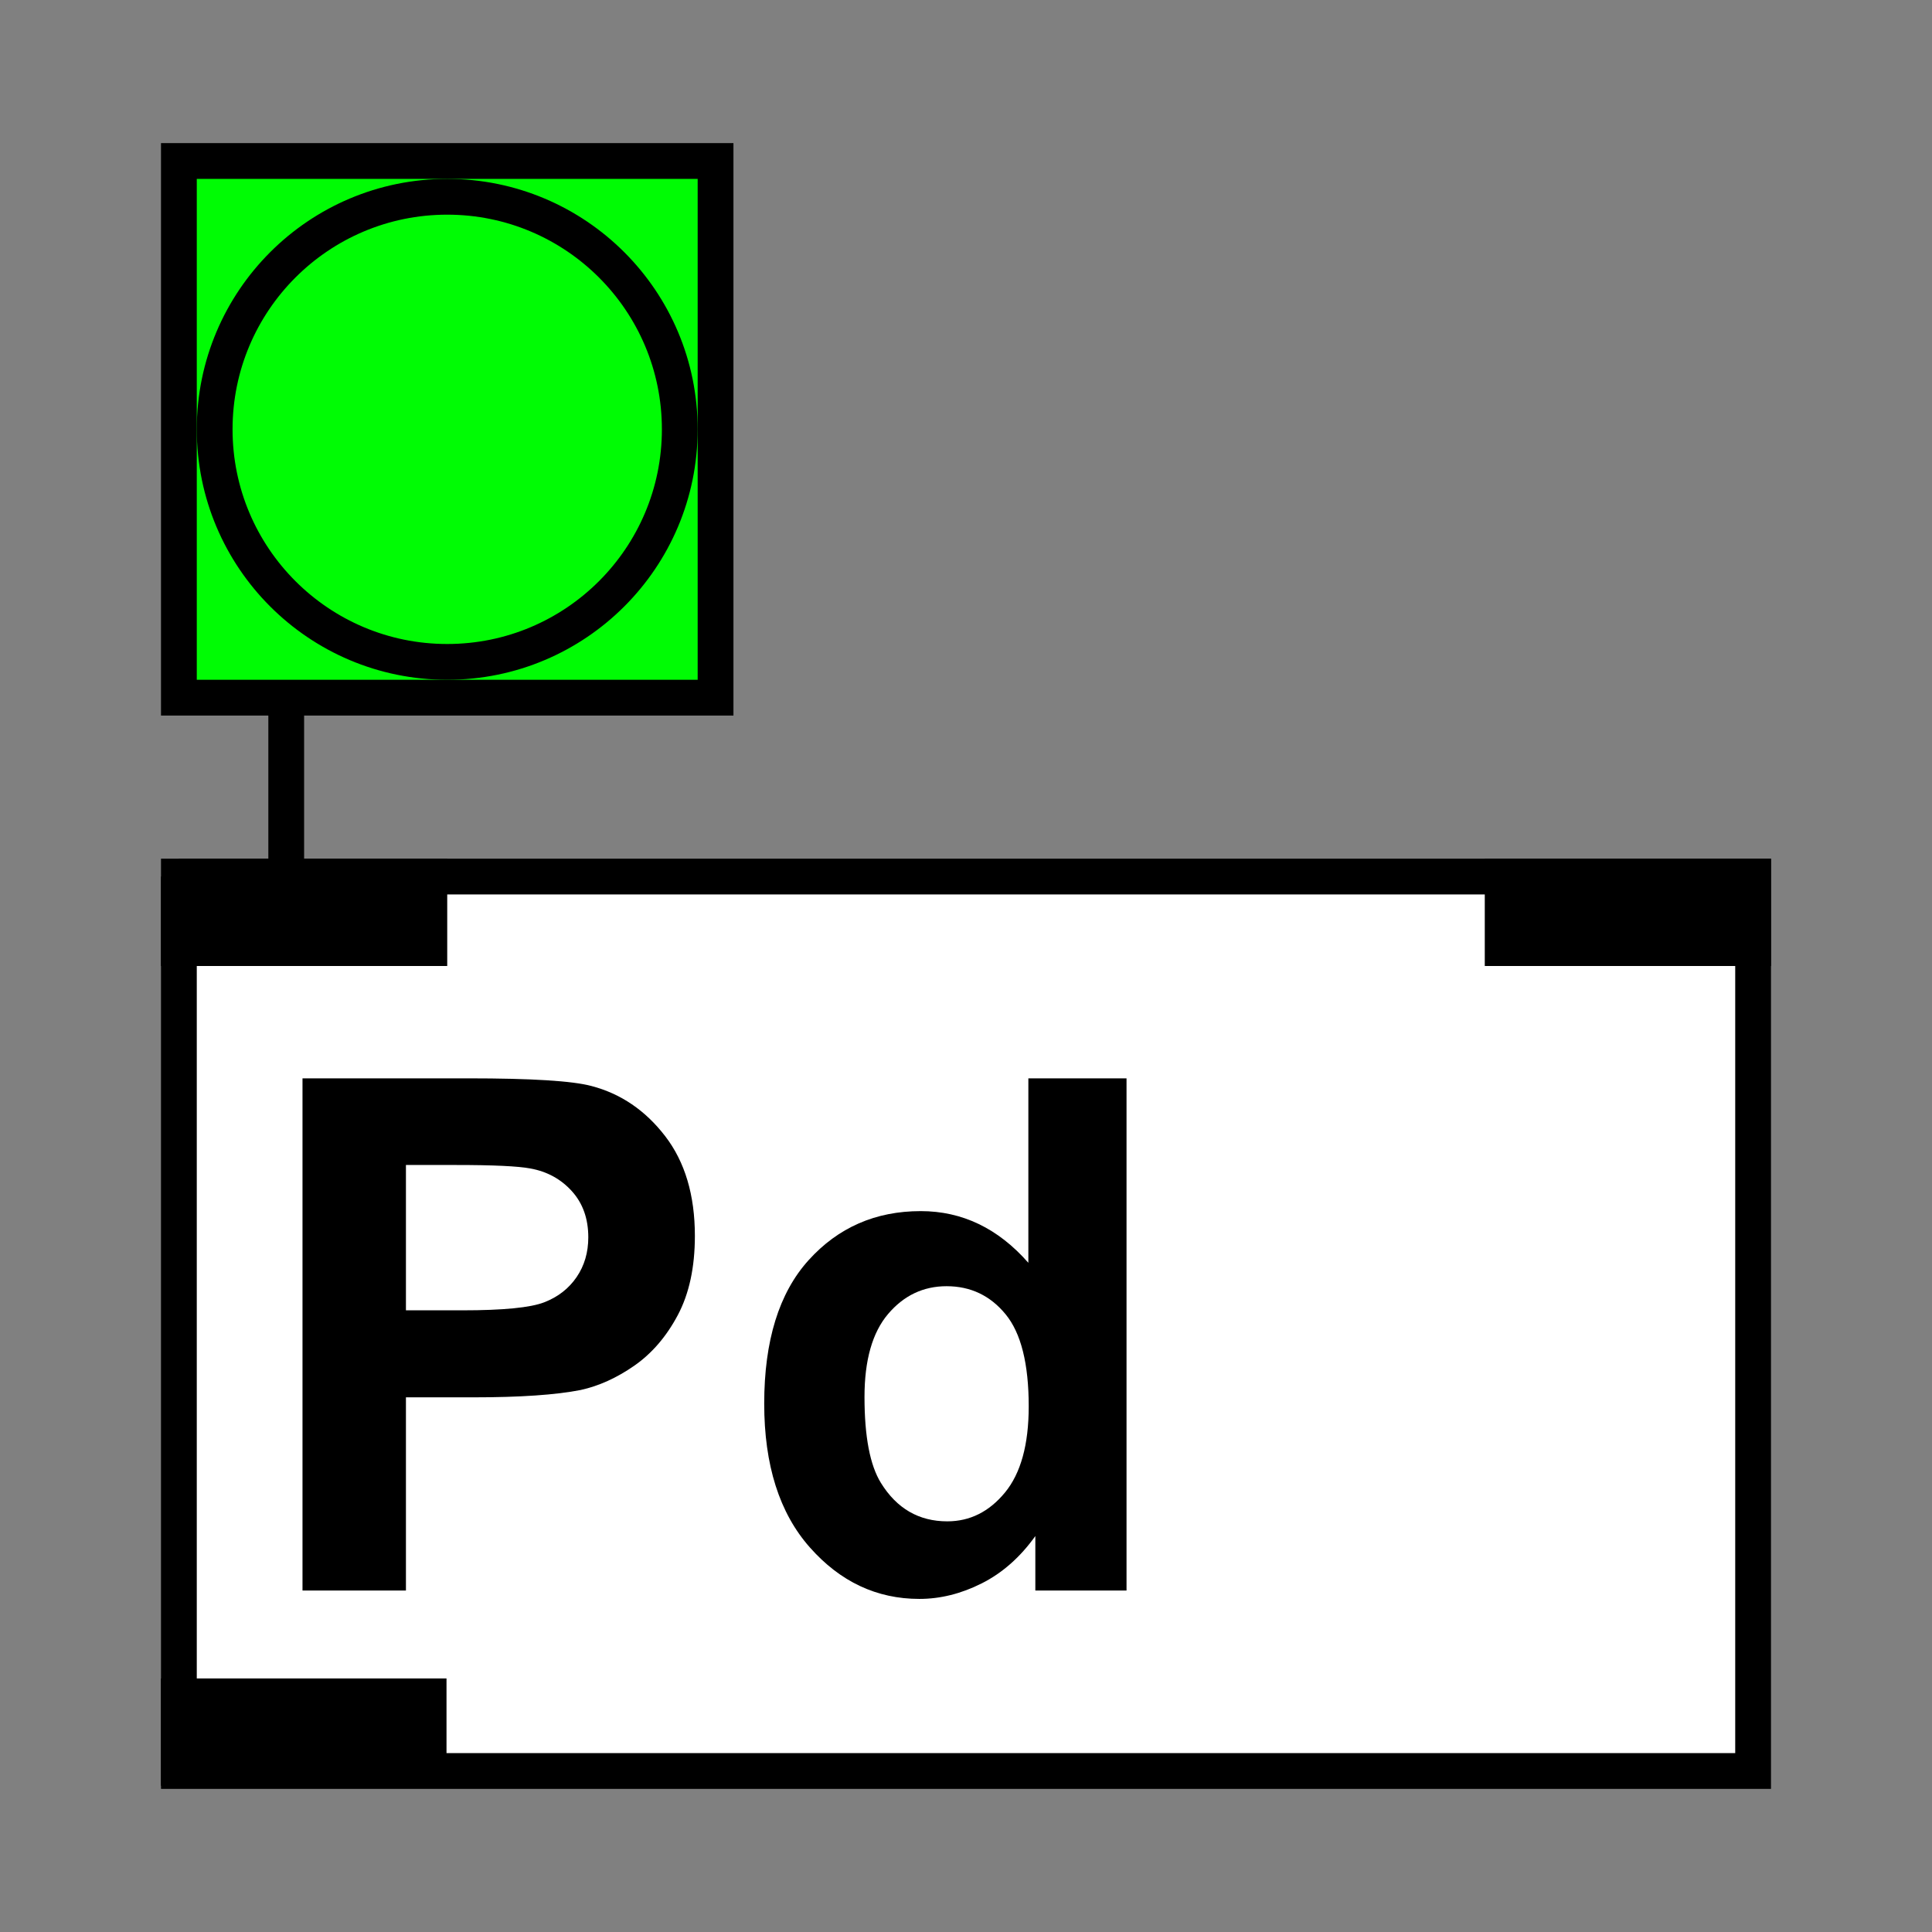
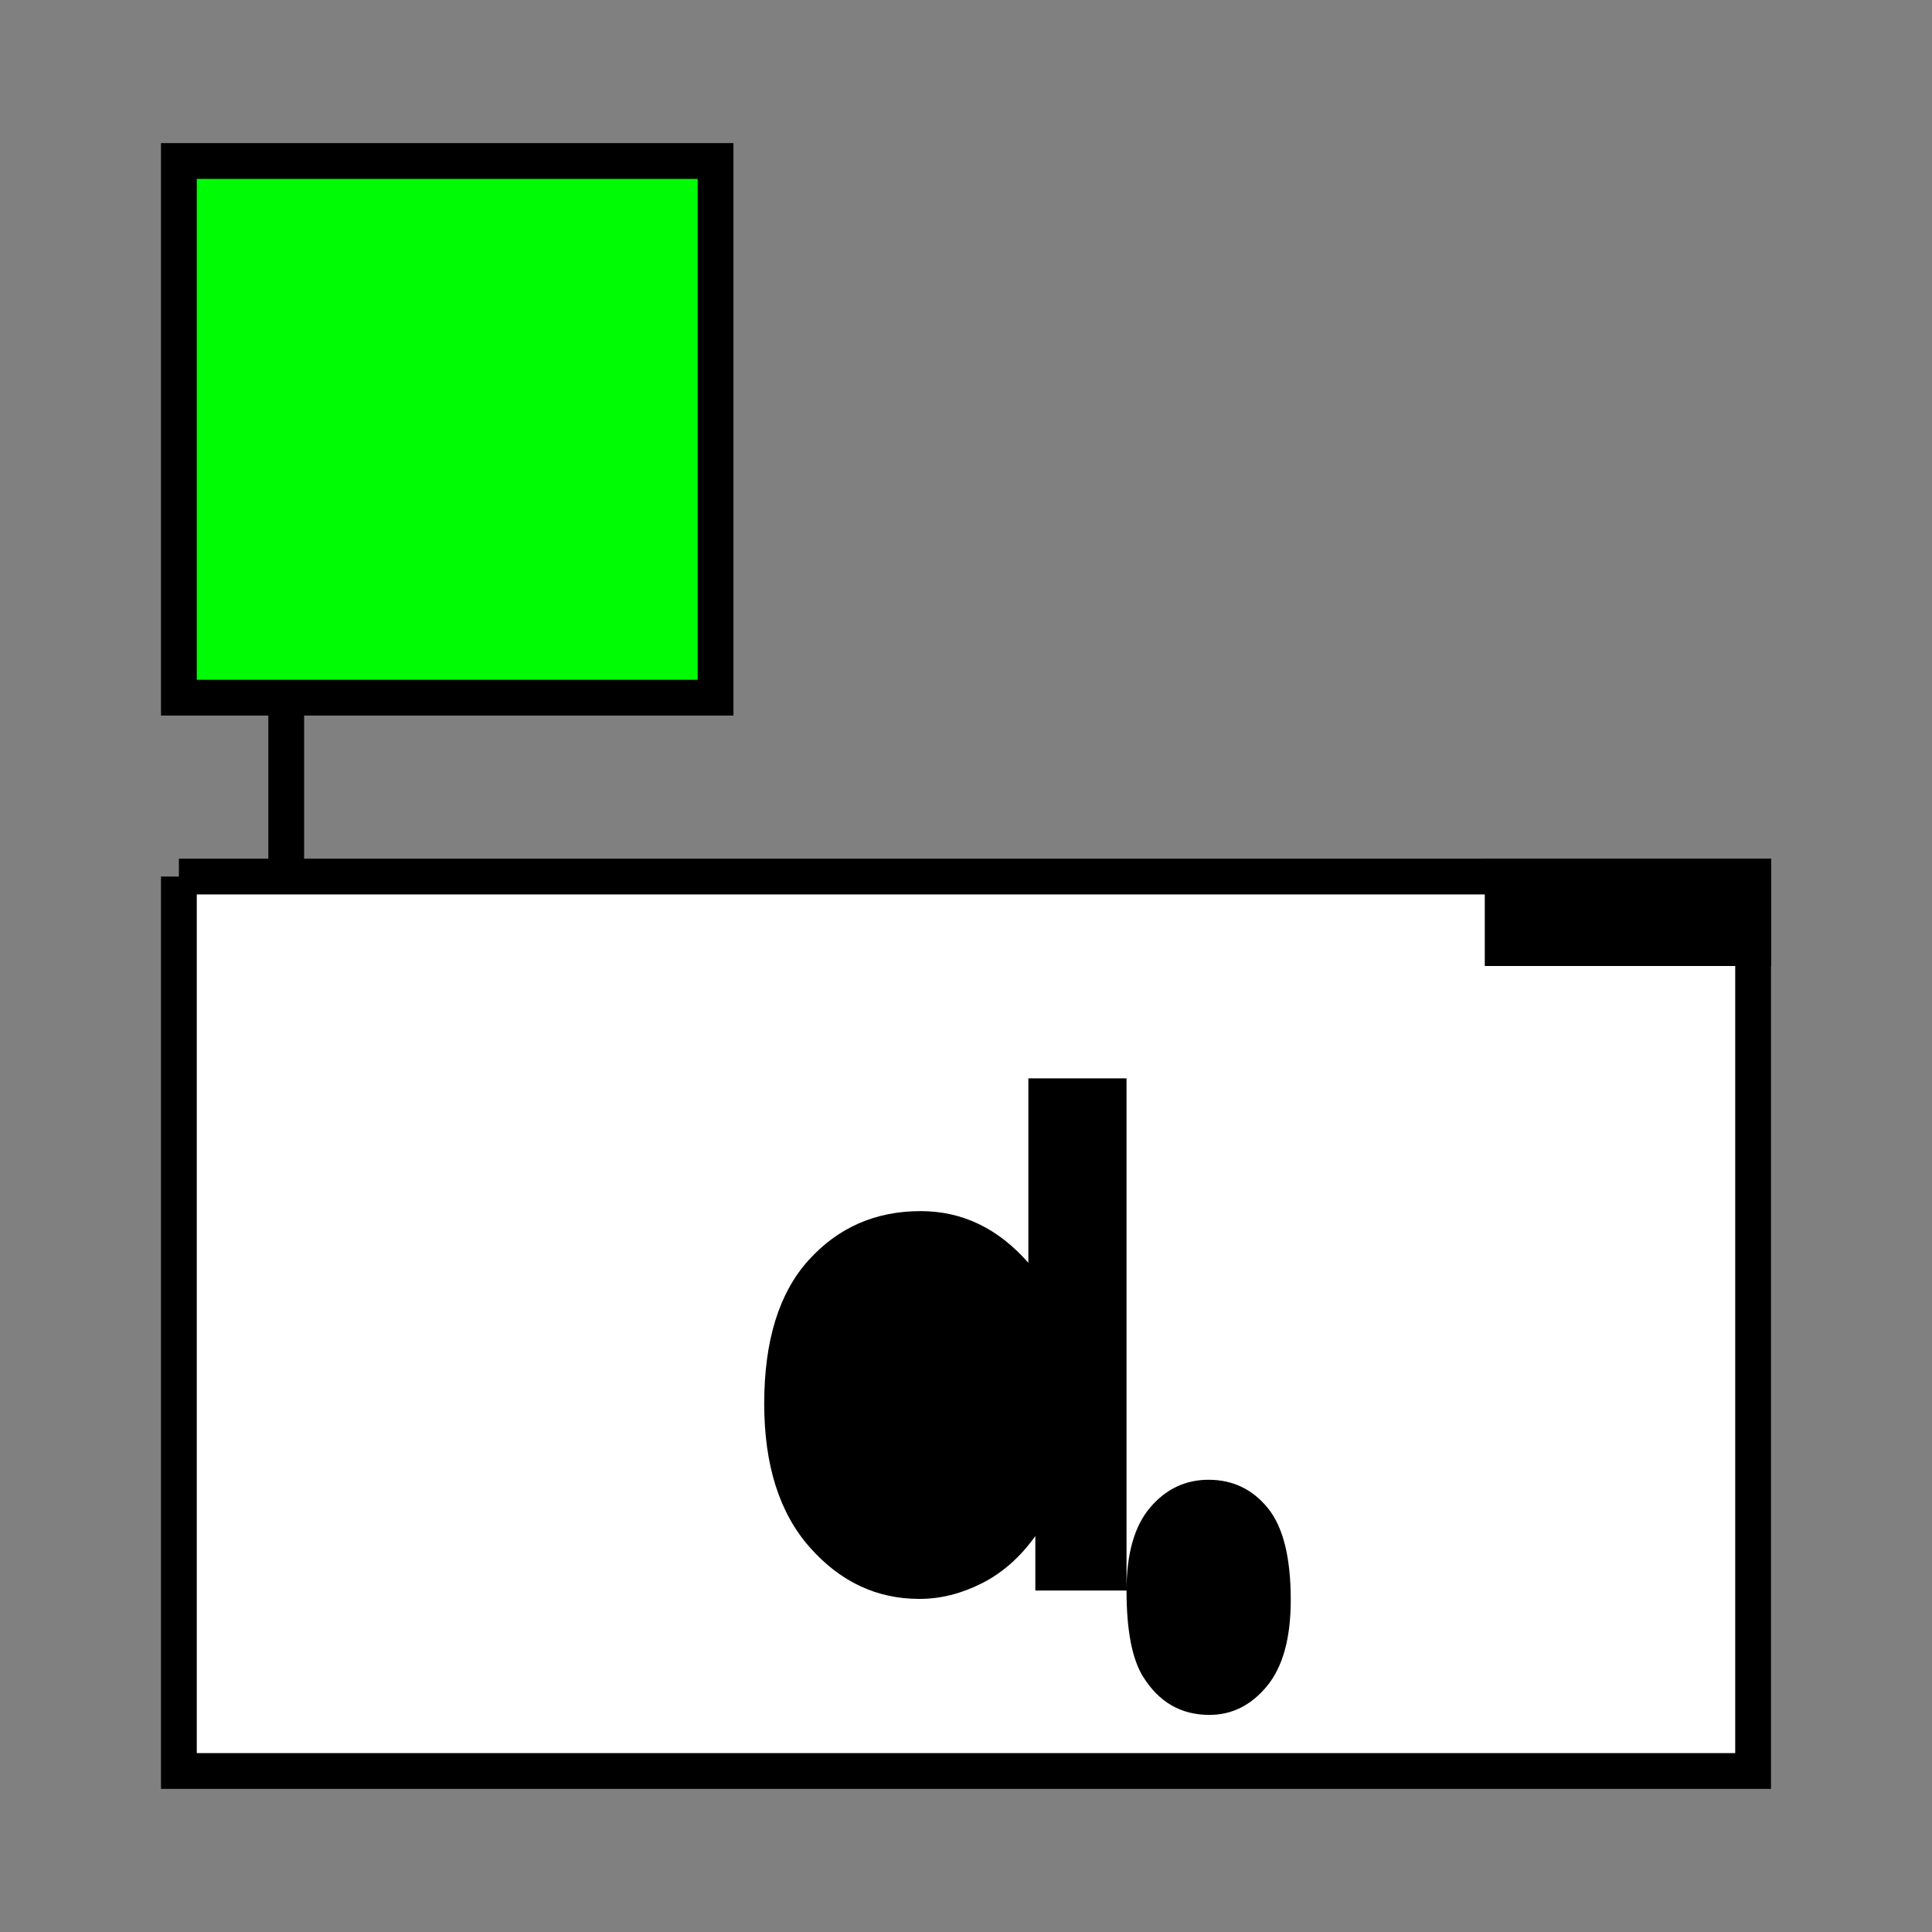
<svg xmlns="http://www.w3.org/2000/svg" xmlns:ns1="http://www.serif.com/" width="100%" height="100%" viewBox="0 0 54 54" version="1.1" xml:space="preserve" style="fill-rule:evenodd;clip-rule:evenodd;">
  <rect x="0" y="0" width="54" height="54" fill="#808080" stroke="none" />
  <rect id="_7fb48d028a00BASE" ns1:id="7fb48d028a00BASE" x="5" y="4.5" width="15" height="15" style="fill:#00fc04;stroke:#000;stroke-width:1px;" />
-   <circle id="_7fb48d028a00BUT" ns1:id="7fb48d028a00BUT" cx="12.5" cy="12" r="6.5" style="fill:#00fc04;stroke:#000;stroke-width:1px;" />
  <path id="_.x7fb48cd26890.t7fb48cc1a7d0R-obj" ns1:id=".x7fb48cd26890.t7fb48cc1a7d0R obj" d="M5,24.5l44,0l0,25l-44,0l0,-25" style="fill:#fff;fill-rule:nonzero;stroke:#000;stroke-width:1px;" />
-   <rect id="_.x7fb48cd26890.t7fb48cc1a7d0i0-inlet" ns1:id=".x7fb48cd26890.t7fb48cc1a7d0i0 inlet" x="5" y="24.5" width="7" height="2" style="stroke:#000;stroke-width:1px;" />
  <rect id="_.x7fb48cd26890.t7fb48cc1a7d0i1-inlet" ns1:id=".x7fb48cd26890.t7fb48cc1a7d0i1 inlet" x="42" y="24.5" width="7" height="2" style="stroke:#000;stroke-width:1px;" />
  <g id="_.x7fb48cd26890.t7fb48cc1a7d0-obj-text" ns1:id=".x7fb48cd26890.t7fb48cc1a7d0 obj text">
-     <path d="M8.455,44.456l0,-14.316l4.639,-0c1.758,-0 2.903,0.071 3.437,0.214c0.821,0.215 1.507,0.682 2.061,1.402c0.553,0.719 0.83,1.649 0.83,2.788c-0,0.879 -0.16,1.618 -0.479,2.217c-0.319,0.599 -0.724,1.069 -1.215,1.411c-0.492,0.342 -0.992,0.568 -1.499,0.679c-0.691,0.136 -1.69,0.205 -2.999,0.205l-1.884,-0l-0,5.4l-2.891,0Zm2.891,-11.894l-0,4.062l1.582,0c1.139,0 1.901,-0.075 2.285,-0.225c0.384,-0.149 0.685,-0.384 0.903,-0.703c0.218,-0.319 0.327,-0.69 0.327,-1.113c0,-0.521 -0.153,-0.951 -0.459,-1.289c-0.306,-0.339 -0.693,-0.55 -1.162,-0.635c-0.345,-0.065 -1.038,-0.097 -2.08,-0.097l-1.396,-0Z" style="fill-rule:nonzero;" />
-     <path d="M31.487,44.456l-2.549,0l0,-1.523c-0.423,0.592 -0.923,1.033 -1.499,1.323c-0.576,0.29 -1.157,0.434 -1.743,0.434c-1.191,0 -2.212,-0.48 -3.061,-1.44c-0.85,-0.96 -1.275,-2.3 -1.275,-4.019c0,-1.757 0.414,-3.094 1.24,-4.008c0.827,-0.915 1.872,-1.372 3.135,-1.372c1.159,-0 2.162,0.481 3.008,1.445l-0,-5.156l2.744,-0l0,14.316Zm-7.324,-5.41c-0,1.107 0.153,1.907 0.459,2.402c0.443,0.716 1.061,1.074 1.855,1.074c0.632,0 1.169,-0.268 1.612,-0.805c0.442,-0.537 0.664,-1.34 0.664,-2.407c-0,-1.192 -0.215,-2.05 -0.645,-2.574c-0.429,-0.524 -0.98,-0.786 -1.65,-0.786c-0.651,0 -1.196,0.259 -1.636,0.777c-0.439,0.517 -0.659,1.29 -0.659,2.319Z" style="fill-rule:nonzero;" />
+     <path d="M31.487,44.456l-2.549,0l0,-1.523c-0.423,0.592 -0.923,1.033 -1.499,1.323c-0.576,0.29 -1.157,0.434 -1.743,0.434c-1.191,0 -2.212,-0.48 -3.061,-1.44c-0.85,-0.96 -1.275,-2.3 -1.275,-4.019c0,-1.757 0.414,-3.094 1.24,-4.008c0.827,-0.915 1.872,-1.372 3.135,-1.372c1.159,-0 2.162,0.481 3.008,1.445l-0,-5.156l2.744,-0l0,14.316Zc-0,1.107 0.153,1.907 0.459,2.402c0.443,0.716 1.061,1.074 1.855,1.074c0.632,0 1.169,-0.268 1.612,-0.805c0.442,-0.537 0.664,-1.34 0.664,-2.407c-0,-1.192 -0.215,-2.05 -0.645,-2.574c-0.429,-0.524 -0.98,-0.786 -1.65,-0.786c-0.651,0 -1.196,0.259 -1.636,0.777c-0.439,0.517 -0.659,1.29 -0.659,2.319Z" style="fill-rule:nonzero;" />
  </g>
  <path id="l7fb48cc19700-cord" ns1:id="l7fb48cc19700 cord" d="M8,19.5l0,5" style="fill:none;fill-rule:nonzero;stroke:#000;stroke-width:1px;stroke-linejoin:round;" />
-   <rect id="rect4160" x="4.999" y="47.413" width="6.981" height="2.001" style="stroke:#000;stroke-width:1px;" />
</svg>